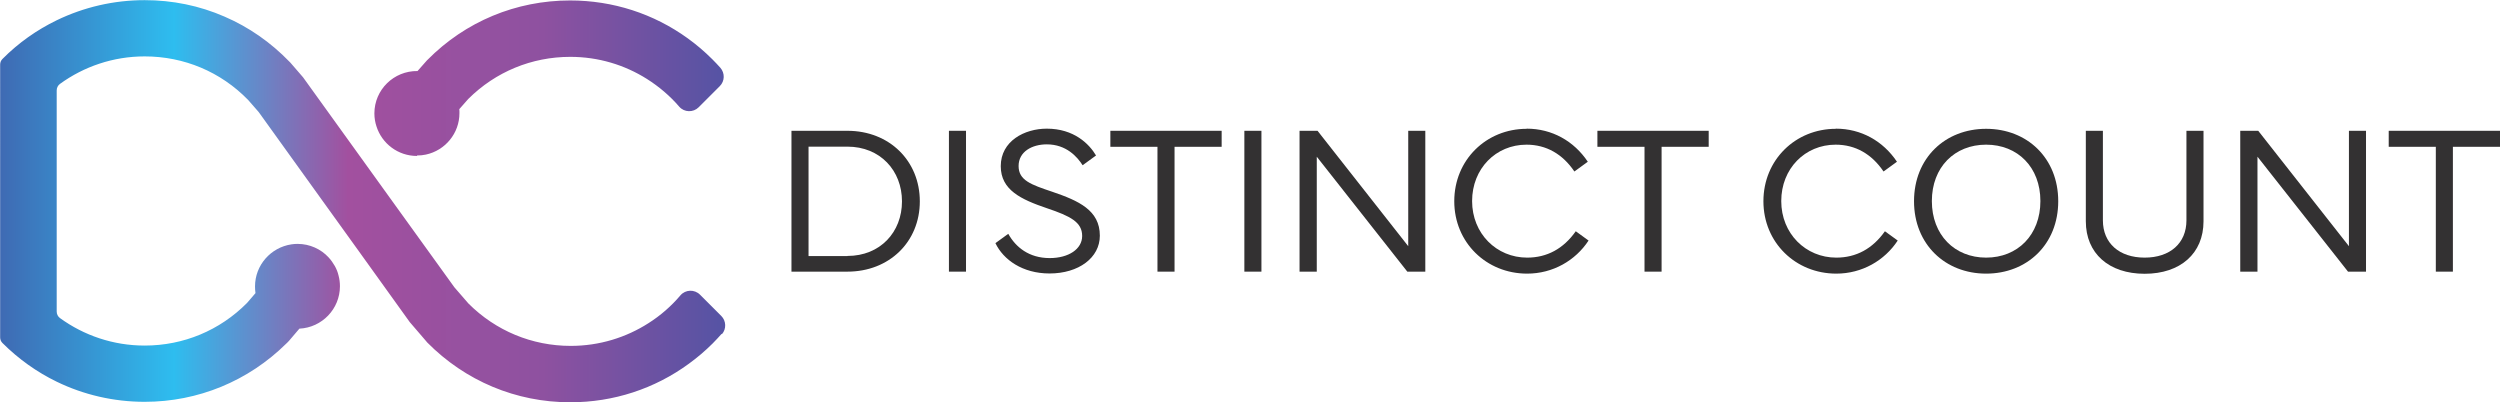
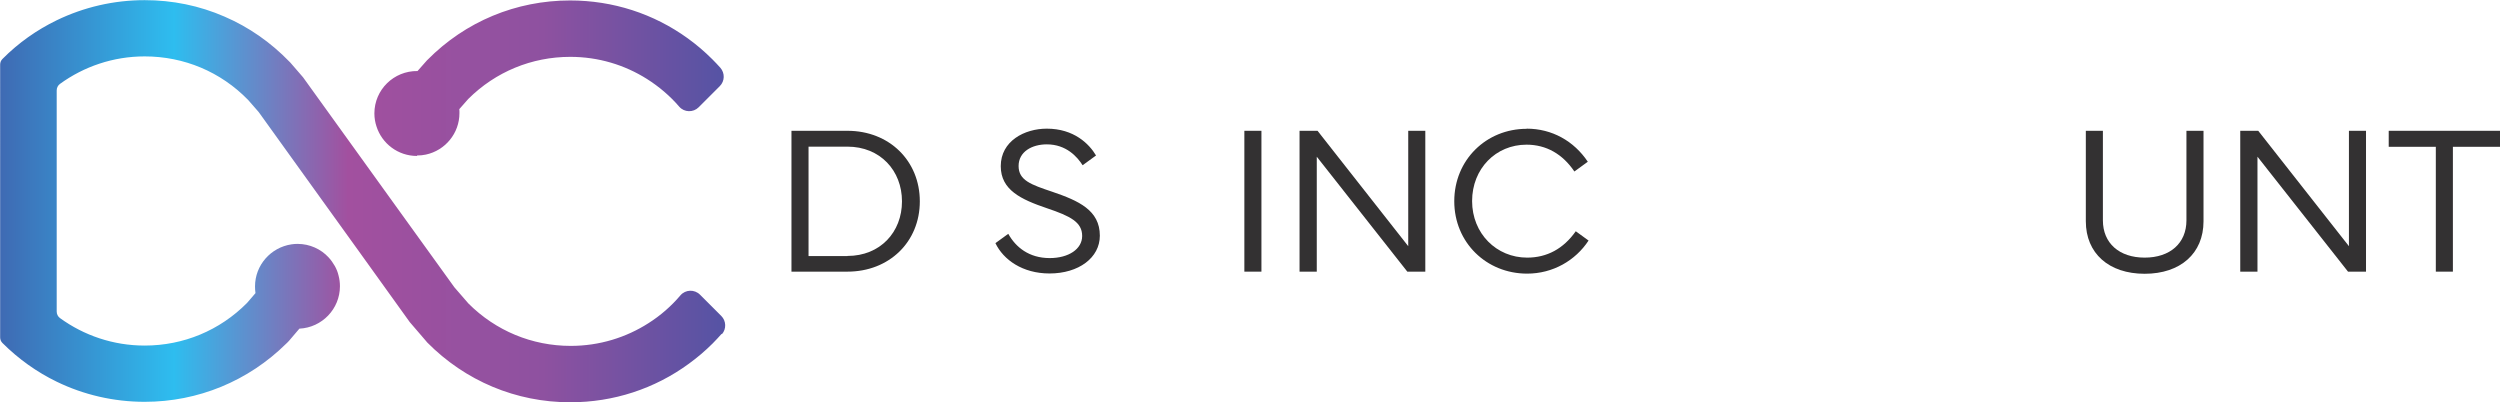
<svg xmlns="http://www.w3.org/2000/svg" viewBox="0 0 164 26.39" data-name="Layer 2" id="Layer_2">
  <defs>
    <style>
      .cls-1 {
        fill: #333132;
      }

      .cls-2 {
        fill: url(#linear-gradient);
      }
    </style>
    <linearGradient gradientUnits="userSpaceOnUse" y2="13.2" x2="47.55" y1="13.2" x1="0" id="linear-gradient">
      <stop stop-color="#3f6ab3" offset="0" />
      <stop stop-color="#2ebdef" offset=".24" />
      <stop stop-color="#a2509f" offset=".48" />
      <stop stop-color="#8e51a0" offset=".75" />
      <stop stop-color="#5553a4" offset="1" />
    </linearGradient>
  </defs>
  <g data-name="Layer 1" id="Layer_1-2">
    <g>
      <path d="M47.34,21.9c-.19.21-.38.42-.59.63-.49.49-1.01.93-1.56,1.33-2.24,1.64-4.94,2.53-7.78,2.53-3.56,0-6.89-1.4-9.39-3.93l-.04-.05-1.1-1.28-3.42-4.76-2.29-3.18-4.2-5.84-.69-.79c-1.8-1.85-4.21-2.86-6.79-2.86-2.07,0-3.99.67-5.55,1.8-.14.1-.22.26-.22.43v14.51c0,.17.08.33.22.43,1.56,1.13,3.48,1.8,5.55,1.8,2.54,0,4.93-.99,6.72-2.8,0,0,0,0,0,0l.55-.64c-.02-.14-.03-.29-.03-.44,0-1.4,1.04-2.56,2.39-2.76.13-.02.26-.03.4-.03.8,0,1.53.34,2.03.88.16.17.3.37.42.58.11.2.19.4.24.62.06.22.09.46.09.7,0,1.49-1.18,2.71-2.66,2.78l-.69.81-.04.04s-.08.09-.13.13c-2.49,2.46-5.79,3.82-9.29,3.82-2.03,0-4-.46-5.77-1.32-1.3-.63-2.51-1.49-3.56-2.54,0,0,0,0,0,0-.1-.1-.15-.23-.15-.37V4.24c0-.14.05-.27.15-.37h0c1.05-1.06,2.26-1.91,3.56-2.54,1.78-.86,3.74-1.32,5.77-1.32,1.82,0,3.59.36,5.24,1.08,1.6.69,3.03,1.69,4.25,2.95l.07.07.83.96,3.58,4.97,2.29,3.18,4.06,5.63.92,1.06c1.79,1.79,4.17,2.78,6.71,2.78,1.88,0,3.63-.55,5.1-1.49.79-.5,1.5-1.12,2.1-1.83.33-.38.92-.4,1.28-.04l1.4,1.4c.32.32.34.85.04,1.19ZM27.36,10.2c.2,0,.4-.02.58-.06,1.26-.27,2.2-1.39,2.2-2.72,0-.09,0-.18-.01-.26l.59-.67c1.79-1.78,4.16-2.76,6.69-2.76,1.85,0,3.57.53,5.03,1.45.79.5,1.51,1.11,2.12,1.82.33.38.92.39,1.27.04l1.39-1.39c.33-.33.34-.85.04-1.2-.17-.19-.35-.38-.53-.56-.51-.51-1.05-.97-1.62-1.38-2.23-1.61-4.9-2.48-7.71-2.48-3.54,0-6.87,1.38-9.36,3.9l-.04.04-.61.69s0,0,0,0c-1.56-.02-2.83,1.23-2.83,2.78,0,.3.05.59.14.86.36,1.12,1.41,1.93,2.65,1.93Z" class="cls-2" />
      <g>
        <path d="M55.59,8.58c2.75,0,4.75,1.97,4.75,4.63s-2.01,4.61-4.75,4.61h-3.67v-9.24h3.67ZM55.59,16.79c2.15,0,3.58-1.56,3.58-3.58s-1.43-3.59-3.58-3.59h-2.55s0,7.18,0,7.18h2.55Z" class="cls-1" />
-         <path d="M62.25,8.58h1.12v9.24h-1.12v-9.24Z" class="cls-1" />
        <path d="M66.15,15.35c.48.86,1.35,1.58,2.71,1.58,1.24,0,2.13-.59,2.13-1.45,0-.91-.77-1.3-2.31-1.82-1.71-.58-3.03-1.2-3.03-2.76,0-1.65,1.56-2.46,3.02-2.46,1.78,0,2.78,1,3.23,1.76l-.88.64c-.35-.55-1.07-1.37-2.35-1.37-.97,0-1.85.48-1.85,1.42s.81,1.22,2.21,1.69c1.73.59,3.12,1.21,3.12,2.88,0,1.45-1.39,2.48-3.3,2.48-1.77,0-3.03-.9-3.55-1.99l.84-.61Z" class="cls-1" />
-         <path d="M72.84,8.58h7.3v1.05h-3.09v8.19h-1.12v-8.19h-3.09v-1.05Z" class="cls-1" />
        <path d="M81.63,8.58h1.12v9.24h-1.12v-9.24Z" class="cls-1" />
        <path d="M86.43,8.58l5.95,7.57v-7.57h1.12v9.24h-1.18l-5.94-7.54v7.54h-1.13v-9.24h1.18Z" class="cls-1" />
        <path d="M100.15,8.44c1.66,0,3.1.81,4.01,2.17l-.88.64c-.77-1.14-1.84-1.76-3.14-1.76-2.01,0-3.57,1.57-3.57,3.7s1.6,3.71,3.61,3.71c1.3,0,2.38-.58,3.19-1.73l.84.61c-.86,1.31-2.34,2.17-4.03,2.17-2.67,0-4.78-2.04-4.78-4.75s2.1-4.75,4.75-4.75Z" class="cls-1" />
-         <path d="M104.79,8.58h7.3v1.05h-3.09v8.19h-1.12v-8.19h-3.09v-1.05Z" class="cls-1" />
-         <path d="M120.43,8.44c1.66,0,3.1.81,4.01,2.17l-.88.64c-.77-1.14-1.84-1.76-3.14-1.76-2.01,0-3.57,1.57-3.57,3.7s1.6,3.71,3.61,3.71c1.3,0,2.38-.58,3.19-1.73l.84.61c-.86,1.31-2.34,2.17-4.03,2.17-2.67,0-4.78-2.04-4.78-4.75s2.1-4.75,4.75-4.75Z" class="cls-1" />
-         <path d="M125.56,13.2c0-2.83,2.04-4.75,4.73-4.75s4.73,1.92,4.73,4.75-2.04,4.75-4.73,4.75-4.73-1.93-4.73-4.75ZM130.29,16.9c2.07,0,3.56-1.49,3.56-3.71s-1.49-3.7-3.56-3.7-3.56,1.48-3.56,3.7,1.49,3.71,3.56,3.71Z" class="cls-1" />
        <path d="M136.83,14.52v-5.94h1.12v5.88c0,1.49,1.07,2.44,2.74,2.44s2.74-.95,2.74-2.44v-5.88h1.12v5.94c0,2.1-1.51,3.44-3.86,3.44s-3.86-1.34-3.86-3.44Z" class="cls-1" />
        <path d="M148.14,8.58l5.95,7.57v-7.57h1.12v9.24h-1.18l-5.94-7.54v7.54h-1.13v-9.24h1.18Z" class="cls-1" />
        <path d="M156.7,8.58h7.3v1.05h-3.09v8.19h-1.12v-8.19h-3.09v-1.05Z" class="cls-1" />
      </g>
    </g>
  </g>
</svg>